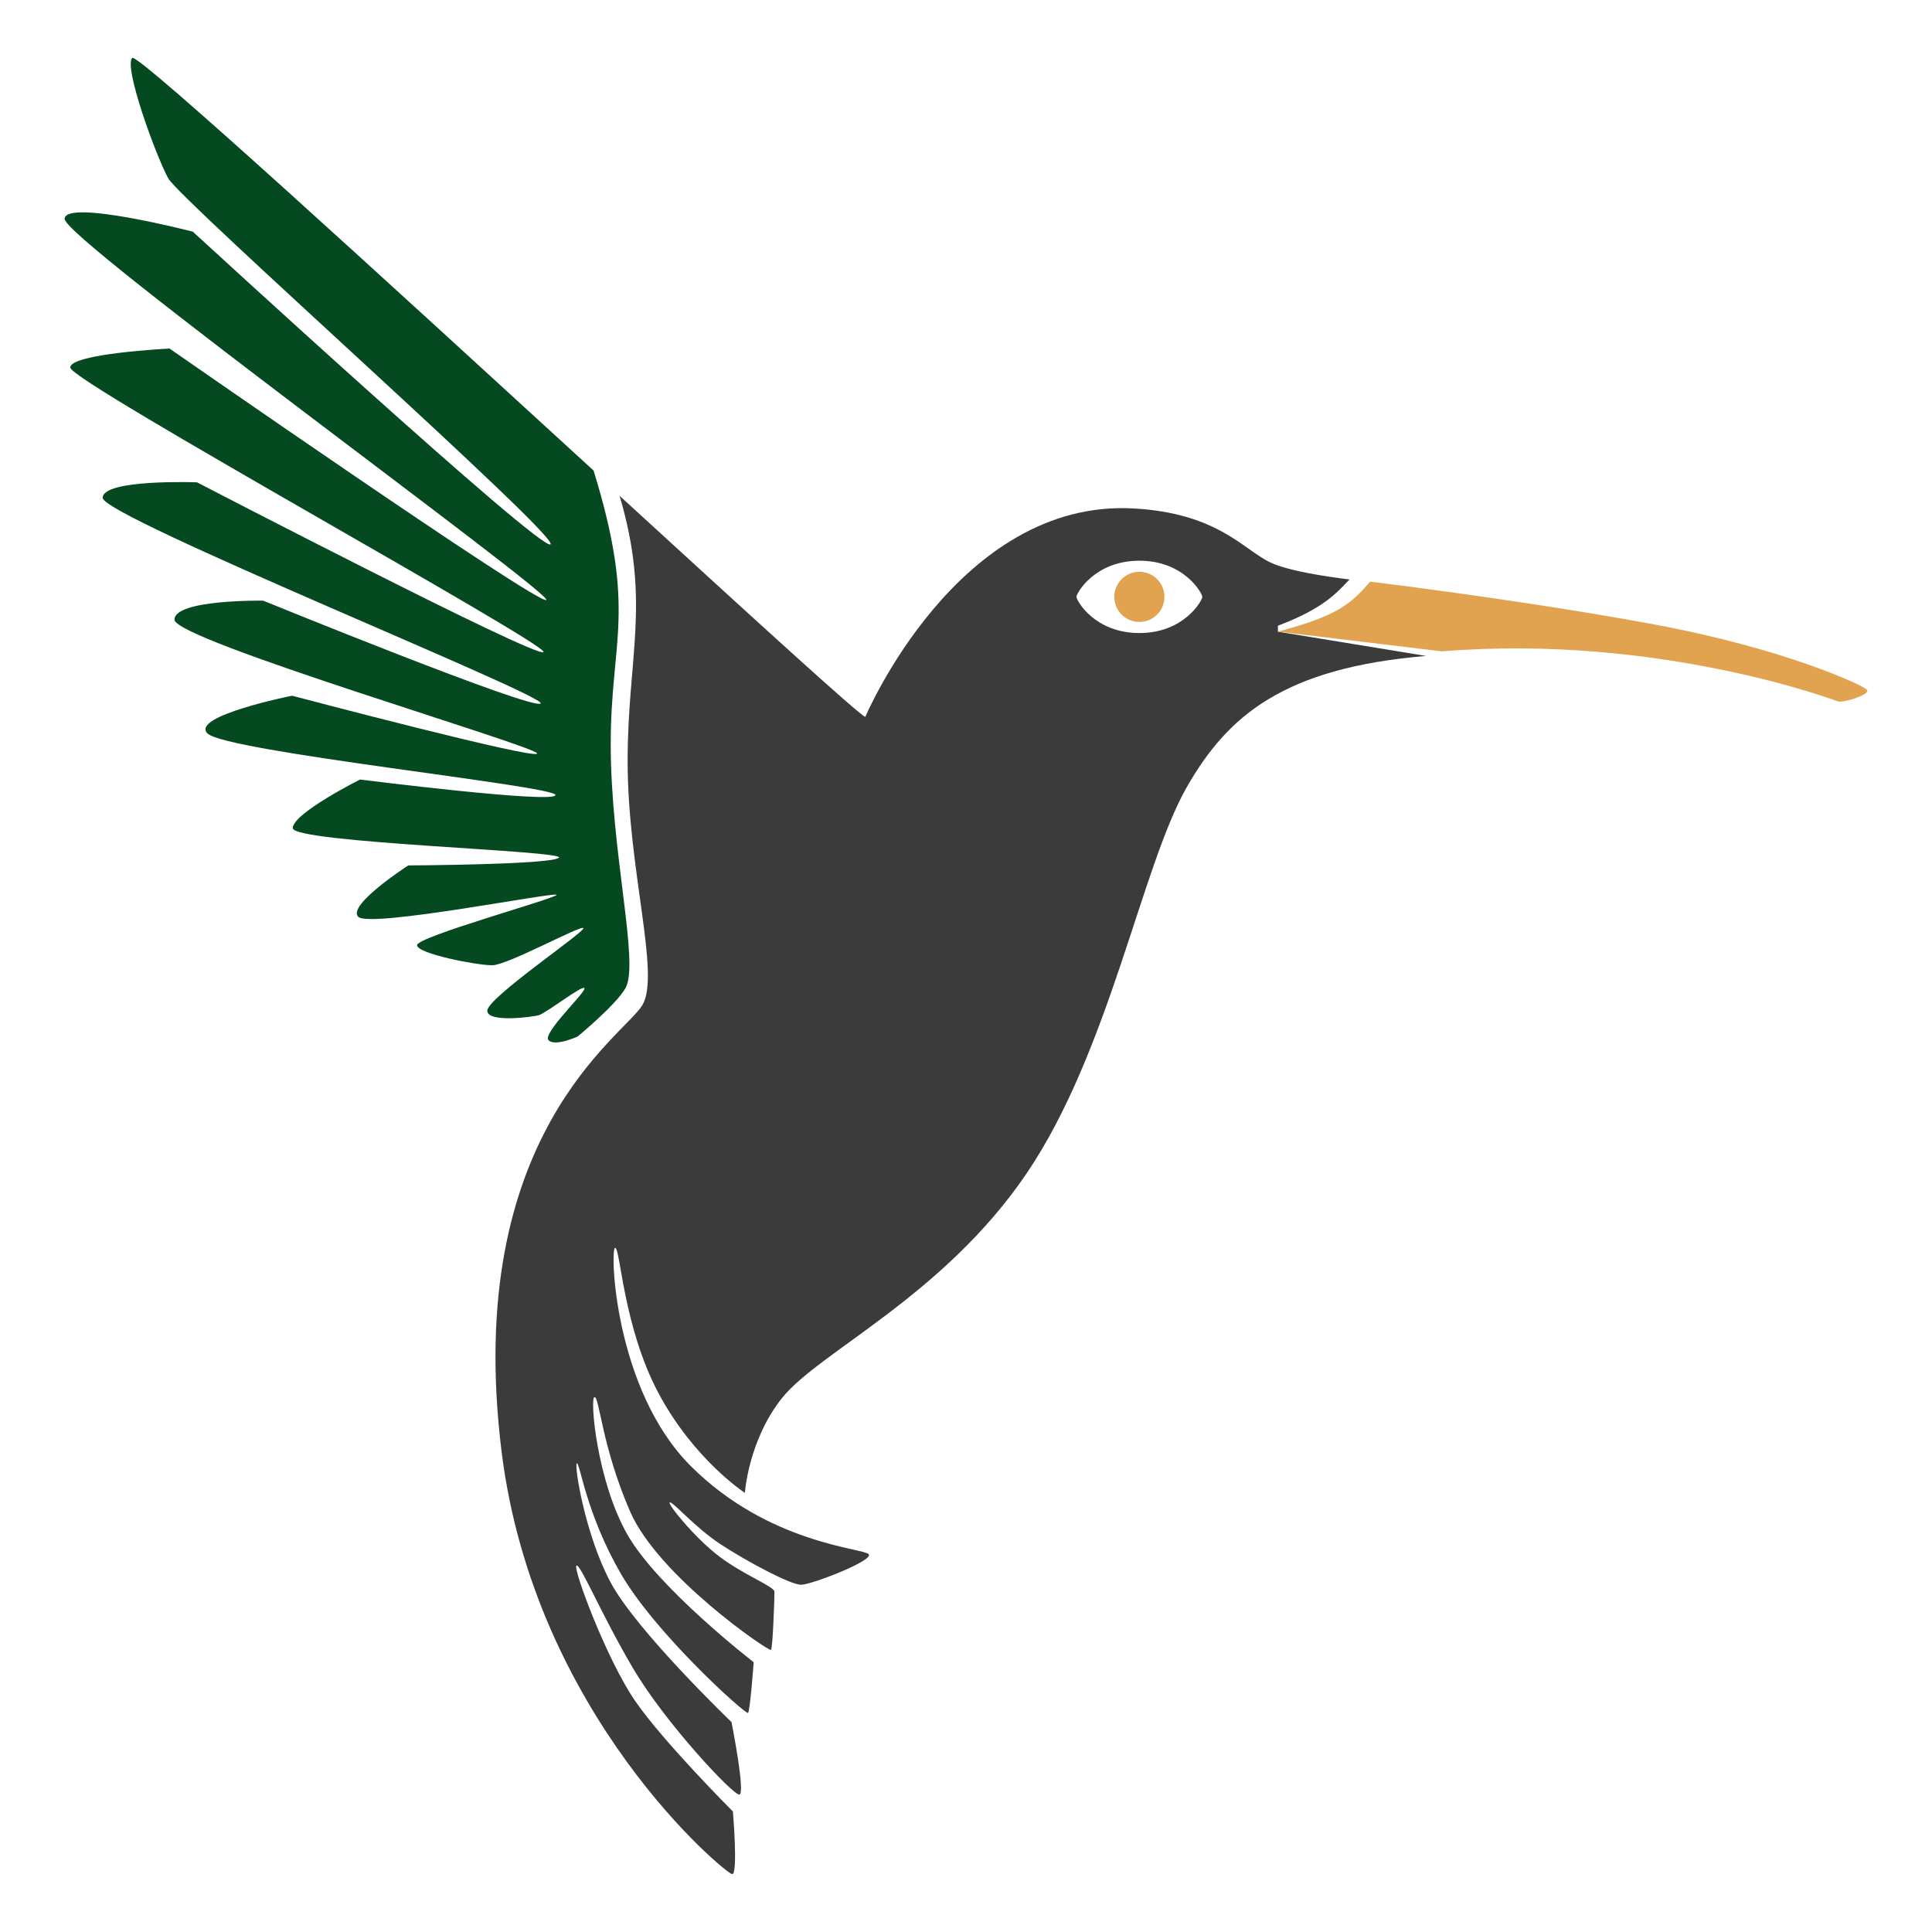
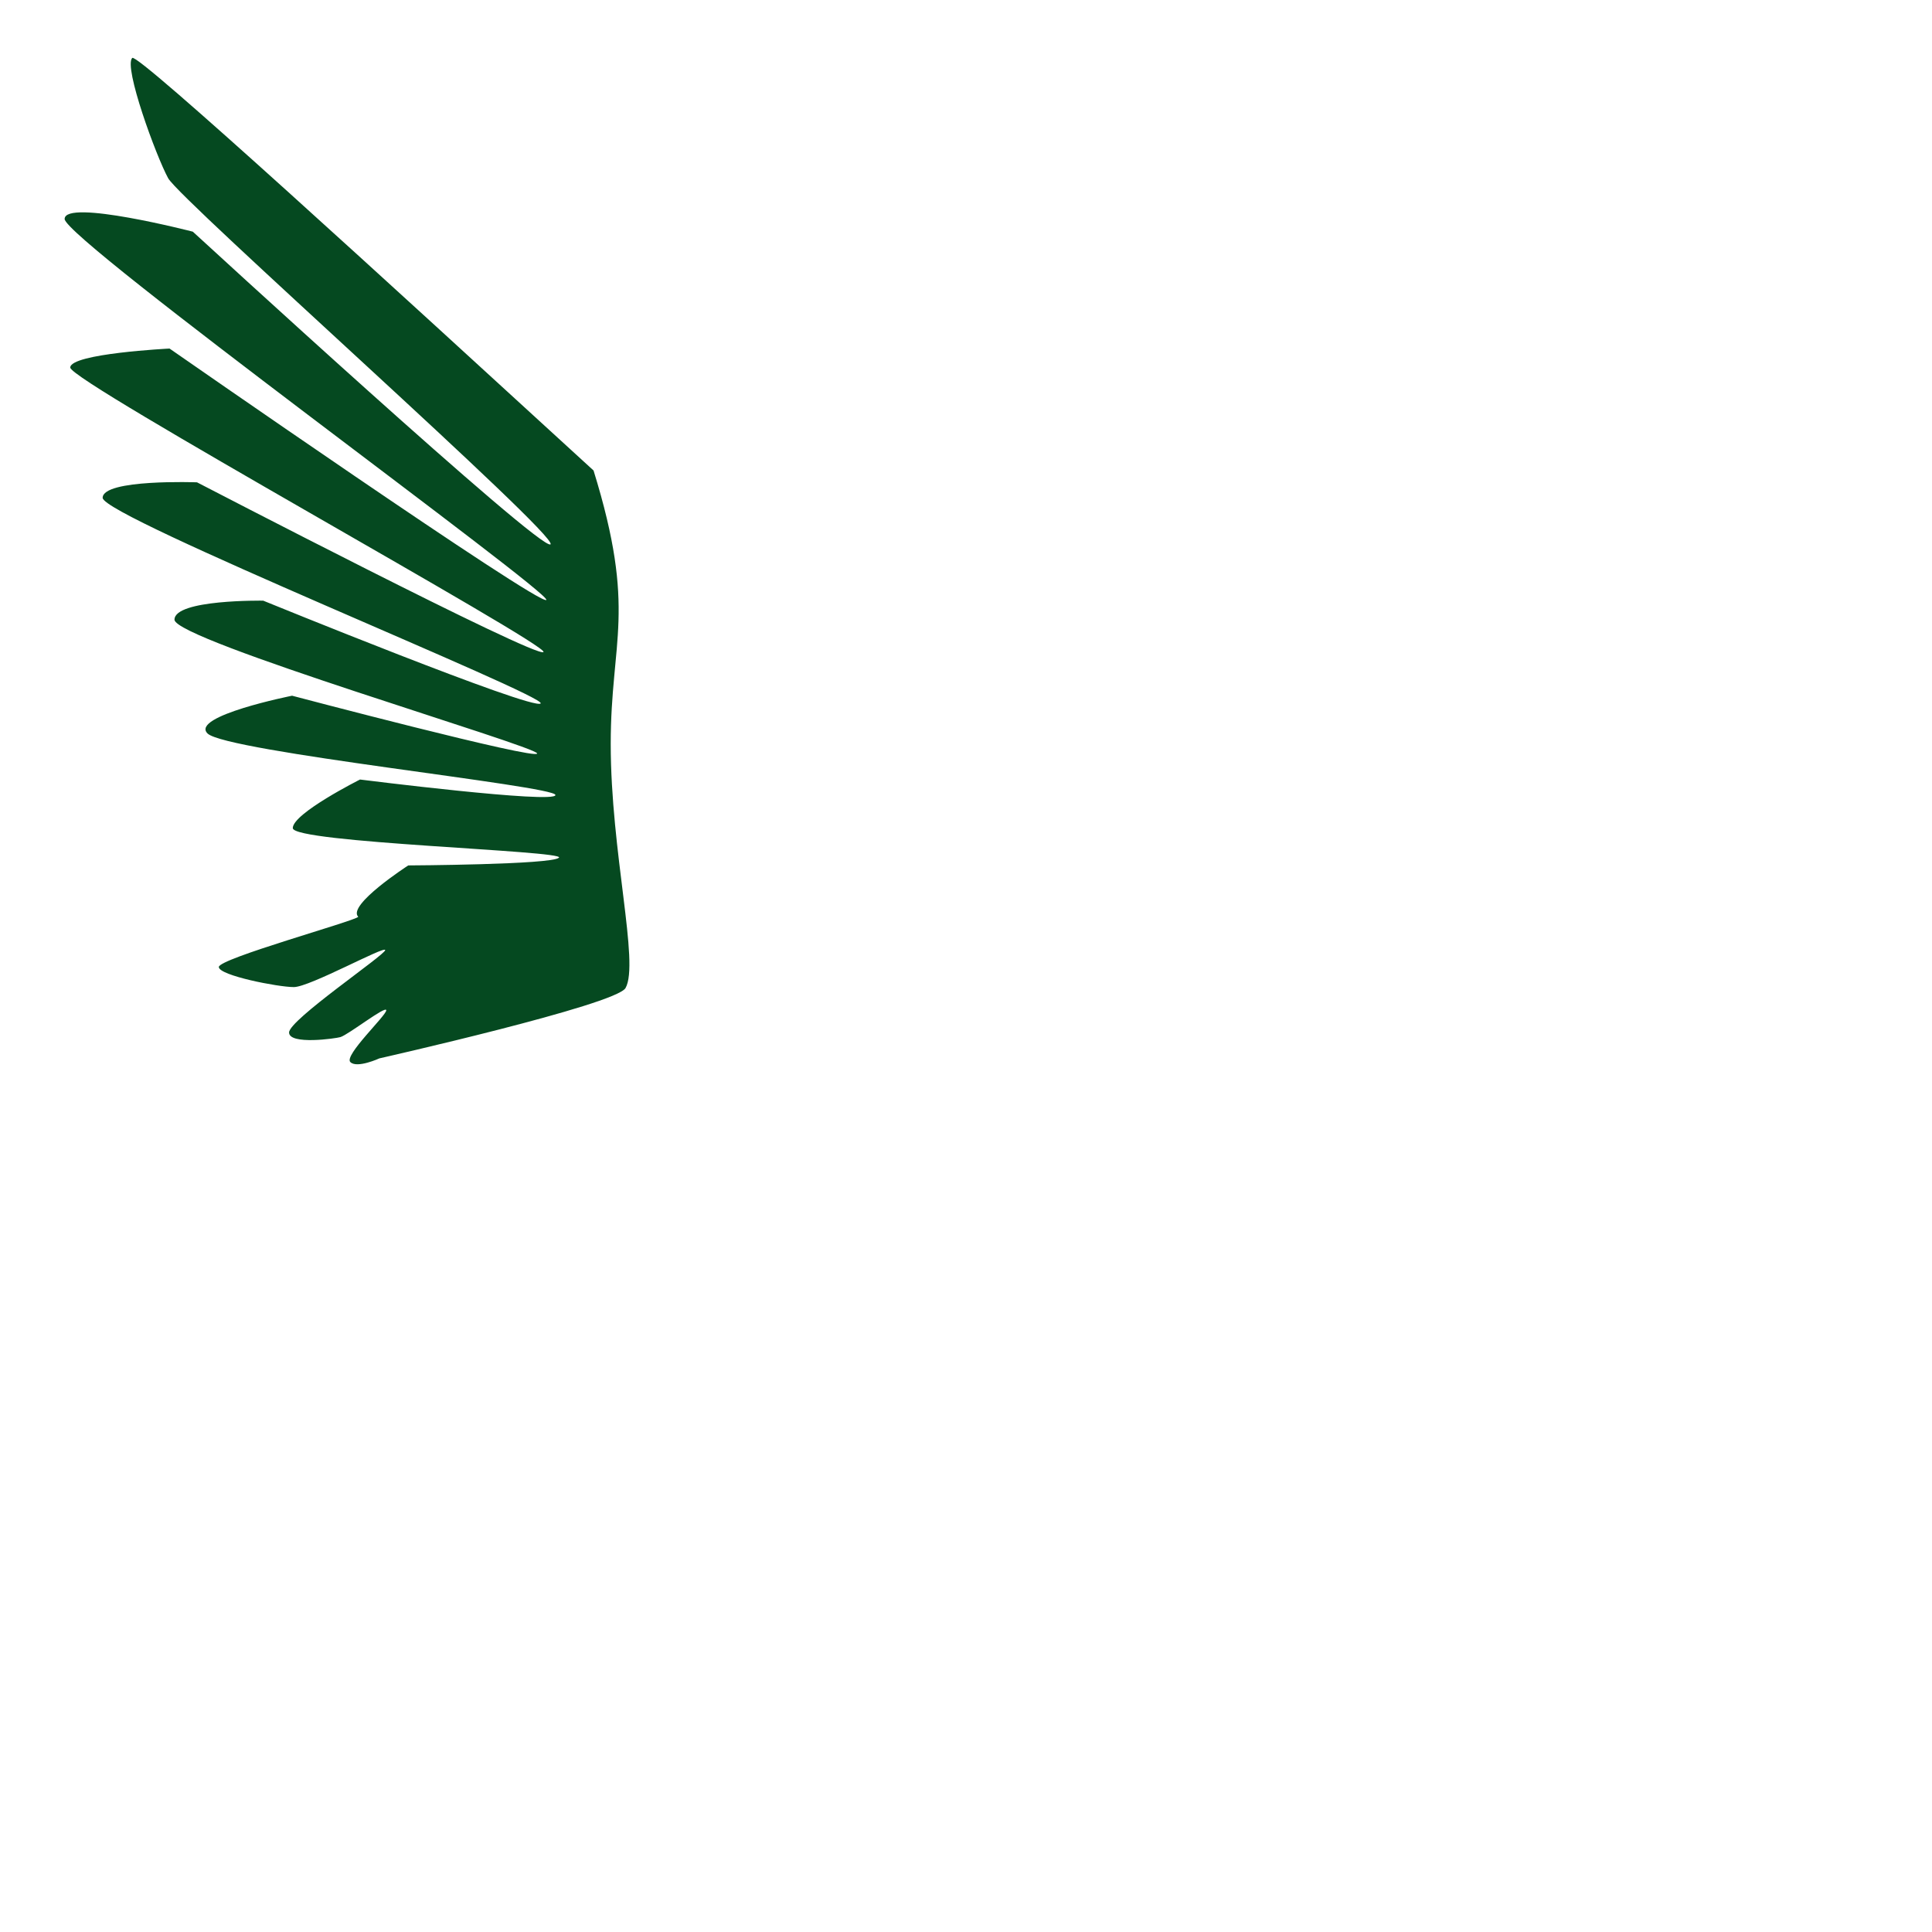
<svg xmlns="http://www.w3.org/2000/svg" version="1.1" x="0px" y="0px" viewBox="22.366 337.079 100 100" enable-background="new 22.366 337.079 100 100" xml:space="preserve">
  <g id="background">
-     <path id="XMLID_413_" fill="#3B3B3B" d="M84.597,367.973c0,0.186-0.938,1.872-3.257,1.872c-2.32,0-3.257-1.686-3.257-1.872   s0.938-1.872,3.257-1.872C83.659,366.101,84.597,367.787,84.597,367.973z M48.328,412.216   c1.695,13.668,11.627,21.869,11.937,21.869c0.31,0,0.036-3.244,0.036-3.244s-3.572-3.572-5.048-5.704   c-1.476-2.132-3.23-6.839-3.053-7.016c0.178-0.177,1.23,2.406,2.907,5.267c1.677,2.861,5.176,6.579,5.522,6.579   s-0.401-3.754-0.401-3.754s-4.902-4.702-6.251-7.217c-1.349-2.515-1.913-6.178-1.75-6.178c0.164,0,0.474,2.606,2.278,5.722   c1.804,3.116,6.469,7.308,6.579,7.198c0.109-0.109,0.292-2.624,0.292-2.624s-4.957-3.827-6.542-6.615   c-1.585-2.788-1.95-7.107-1.695-7.107c0.255,0,0.383,2.57,1.841,5.923s7.189,7.262,7.29,7.162c0.1-0.1,0.182-2.734,0.182-3.007   c0-0.273-1.531-0.838-2.825-1.804c-1.294-0.966-2.788-2.825-2.588-2.825s1.294,1.294,2.624,2.169   c1.33,0.875,3.617,2.096,4.164,2.096c0.547,0,3.813-1.271,3.499-1.585c-0.314-0.314-5.194-0.547-9.212-4.565   c-3.97-3.97-4.182-11.29-3.909-11.29c0.273,0,0.41,4.071,2.241,7.516c1.831,3.444,4.474,5.168,4.474,5.168s0.182-2.734,1.932-4.92   c1.903-2.379,8.347-5.269,12.647-11.61c4.301-6.342,5.941-15.861,8.281-19.974c2.119-3.725,5.032-6.197,12.395-6.816l-7.664-1.254   v-0.31c2.351-0.888,3.041-1.694,3.705-2.394c-1.21-0.148-3.134-0.436-4.069-0.868c-1.421-0.656-2.707-2.558-7.099-2.807   c-9.112-0.517-13.895,10.789-13.895,10.789c-0.334-0.116-5.739-5.054-12.718-11.444c1.629,5.494,0.417,8.328,0.417,13.722   c0,5.598,1.704,11.044,0.767,12.633C54.668,390.706,46.298,395.845,48.328,412.216z" />
-   </g>
+     </g>
  <g id="pattern-1">
-     <path id="XMLID_430_" fill="#054920" d="M54.744,388.219c0.729-1.294-0.767-7.035-0.767-12.633c0-5.394,1.367-6.87-0.889-14.154   c-10.542-9.652-23.6-21.632-23.877-21.355c-0.46,0.46,1.239,5.094,1.859,6.227c0.62,1.133,20.229,18.512,19.791,18.949   c-0.437,0.437-18.515-16.183-18.515-16.183s-6.634-1.713-6.634-0.656c0,1.057,25.258,19.39,24.93,19.718   c-0.328,0.328-19.5-13.012-19.5-13.012s-5.139,0.255-5.139,0.984c0,0.729,24.839,14.379,24.493,14.725s-17.932-8.785-17.932-8.785   s-4.884-0.181-4.884,0.803c0,0.984,23.053,10.26,22.67,10.643c-0.383,0.383-14.36-5.321-14.36-5.321s-4.592-0.073-4.592,0.984   s18.771,6.561,18.771,6.925c0,0.364-12.684-2.989-12.684-2.989s-5.279,1.052-4.379,1.952c0.948,0.948,18.01,2.713,18.01,3.187   c0,0.474-10.115-0.801-10.115-0.801s-3.48,1.748-3.48,2.514s14.142,1.166,13.777,1.531c-0.364,0.364-7.8,0.401-7.8,0.401   s-3.189,2.059-2.588,2.661c0.601,0.601,10.497-1.367,10.26-1.13c-0.237,0.237-7.217,2.16-7.217,2.597   c0,0.437,3.062,1.039,3.882,1.039c0.82,0,4.729-2.16,4.729-1.914s-4.975,3.608-4.975,4.264c0,0.656,2.419,0.31,2.655,0.239   c0.425-0.129,2.375-1.66,2.375-1.387c0,0.273-2.201,2.337-1.859,2.679c0.342,0.342,1.503-0.191,1.503-0.191   S54.251,389.095,54.744,388.219z" />
+     <path id="XMLID_430_" fill="#054920" d="M54.744,388.219c0.729-1.294-0.767-7.035-0.767-12.633c0-5.394,1.367-6.87-0.889-14.154   c-10.542-9.652-23.6-21.632-23.877-21.355c-0.46,0.46,1.239,5.094,1.859,6.227c0.62,1.133,20.229,18.512,19.791,18.949   c-0.437,0.437-18.515-16.183-18.515-16.183s-6.634-1.713-6.634-0.656c0,1.057,25.258,19.39,24.93,19.718   c-0.328,0.328-19.5-13.012-19.5-13.012s-5.139,0.255-5.139,0.984c0,0.729,24.839,14.379,24.493,14.725s-17.932-8.785-17.932-8.785   s-4.884-0.181-4.884,0.803c0,0.984,23.053,10.26,22.67,10.643c-0.383,0.383-14.36-5.321-14.36-5.321s-4.592-0.073-4.592,0.984   s18.771,6.561,18.771,6.925c0,0.364-12.684-2.989-12.684-2.989s-5.279,1.052-4.379,1.952c0.948,0.948,18.01,2.713,18.01,3.187   c0,0.474-10.115-0.801-10.115-0.801s-3.48,1.748-3.48,2.514s14.142,1.166,13.777,1.531c-0.364,0.364-7.8,0.401-7.8,0.401   s-3.189,2.059-2.588,2.661c-0.237,0.237-7.217,2.16-7.217,2.597   c0,0.437,3.062,1.039,3.882,1.039c0.82,0,4.729-2.16,4.729-1.914s-4.975,3.608-4.975,4.264c0,0.656,2.419,0.31,2.655,0.239   c0.425-0.129,2.375-1.66,2.375-1.387c0,0.273-2.201,2.337-1.859,2.679c0.342,0.342,1.503-0.191,1.503-0.191   S54.251,389.095,54.744,388.219z" />
  </g>
  <g id="pattern-2">
    <g>
-       <path id="XMLID_420_" fill="#E2A350" d="M93.286,367.185c0,0,7.991,0.966,14.743,2.223c6.752,1.258,10.729,3.13,10.962,3.362    c0.232,0.232-0.984,0.629-1.449,0.629c0,0-9.24-3.526-20.538-2.606l-8.492-1.021C91.613,368.942,92.277,368.347,93.286,367.185z" />
-       <path id="XMLID_422_" fill="#E2A350" d="M82.638,367.973c0,0.717-0.581,1.298-1.298,1.298c-0.717,0-1.299-0.581-1.299-1.298    c0-0.717,0.581-1.298,1.299-1.298C82.057,366.675,82.638,367.256,82.638,367.973z" />
-     </g>
+       </g>
  </g>
</svg>